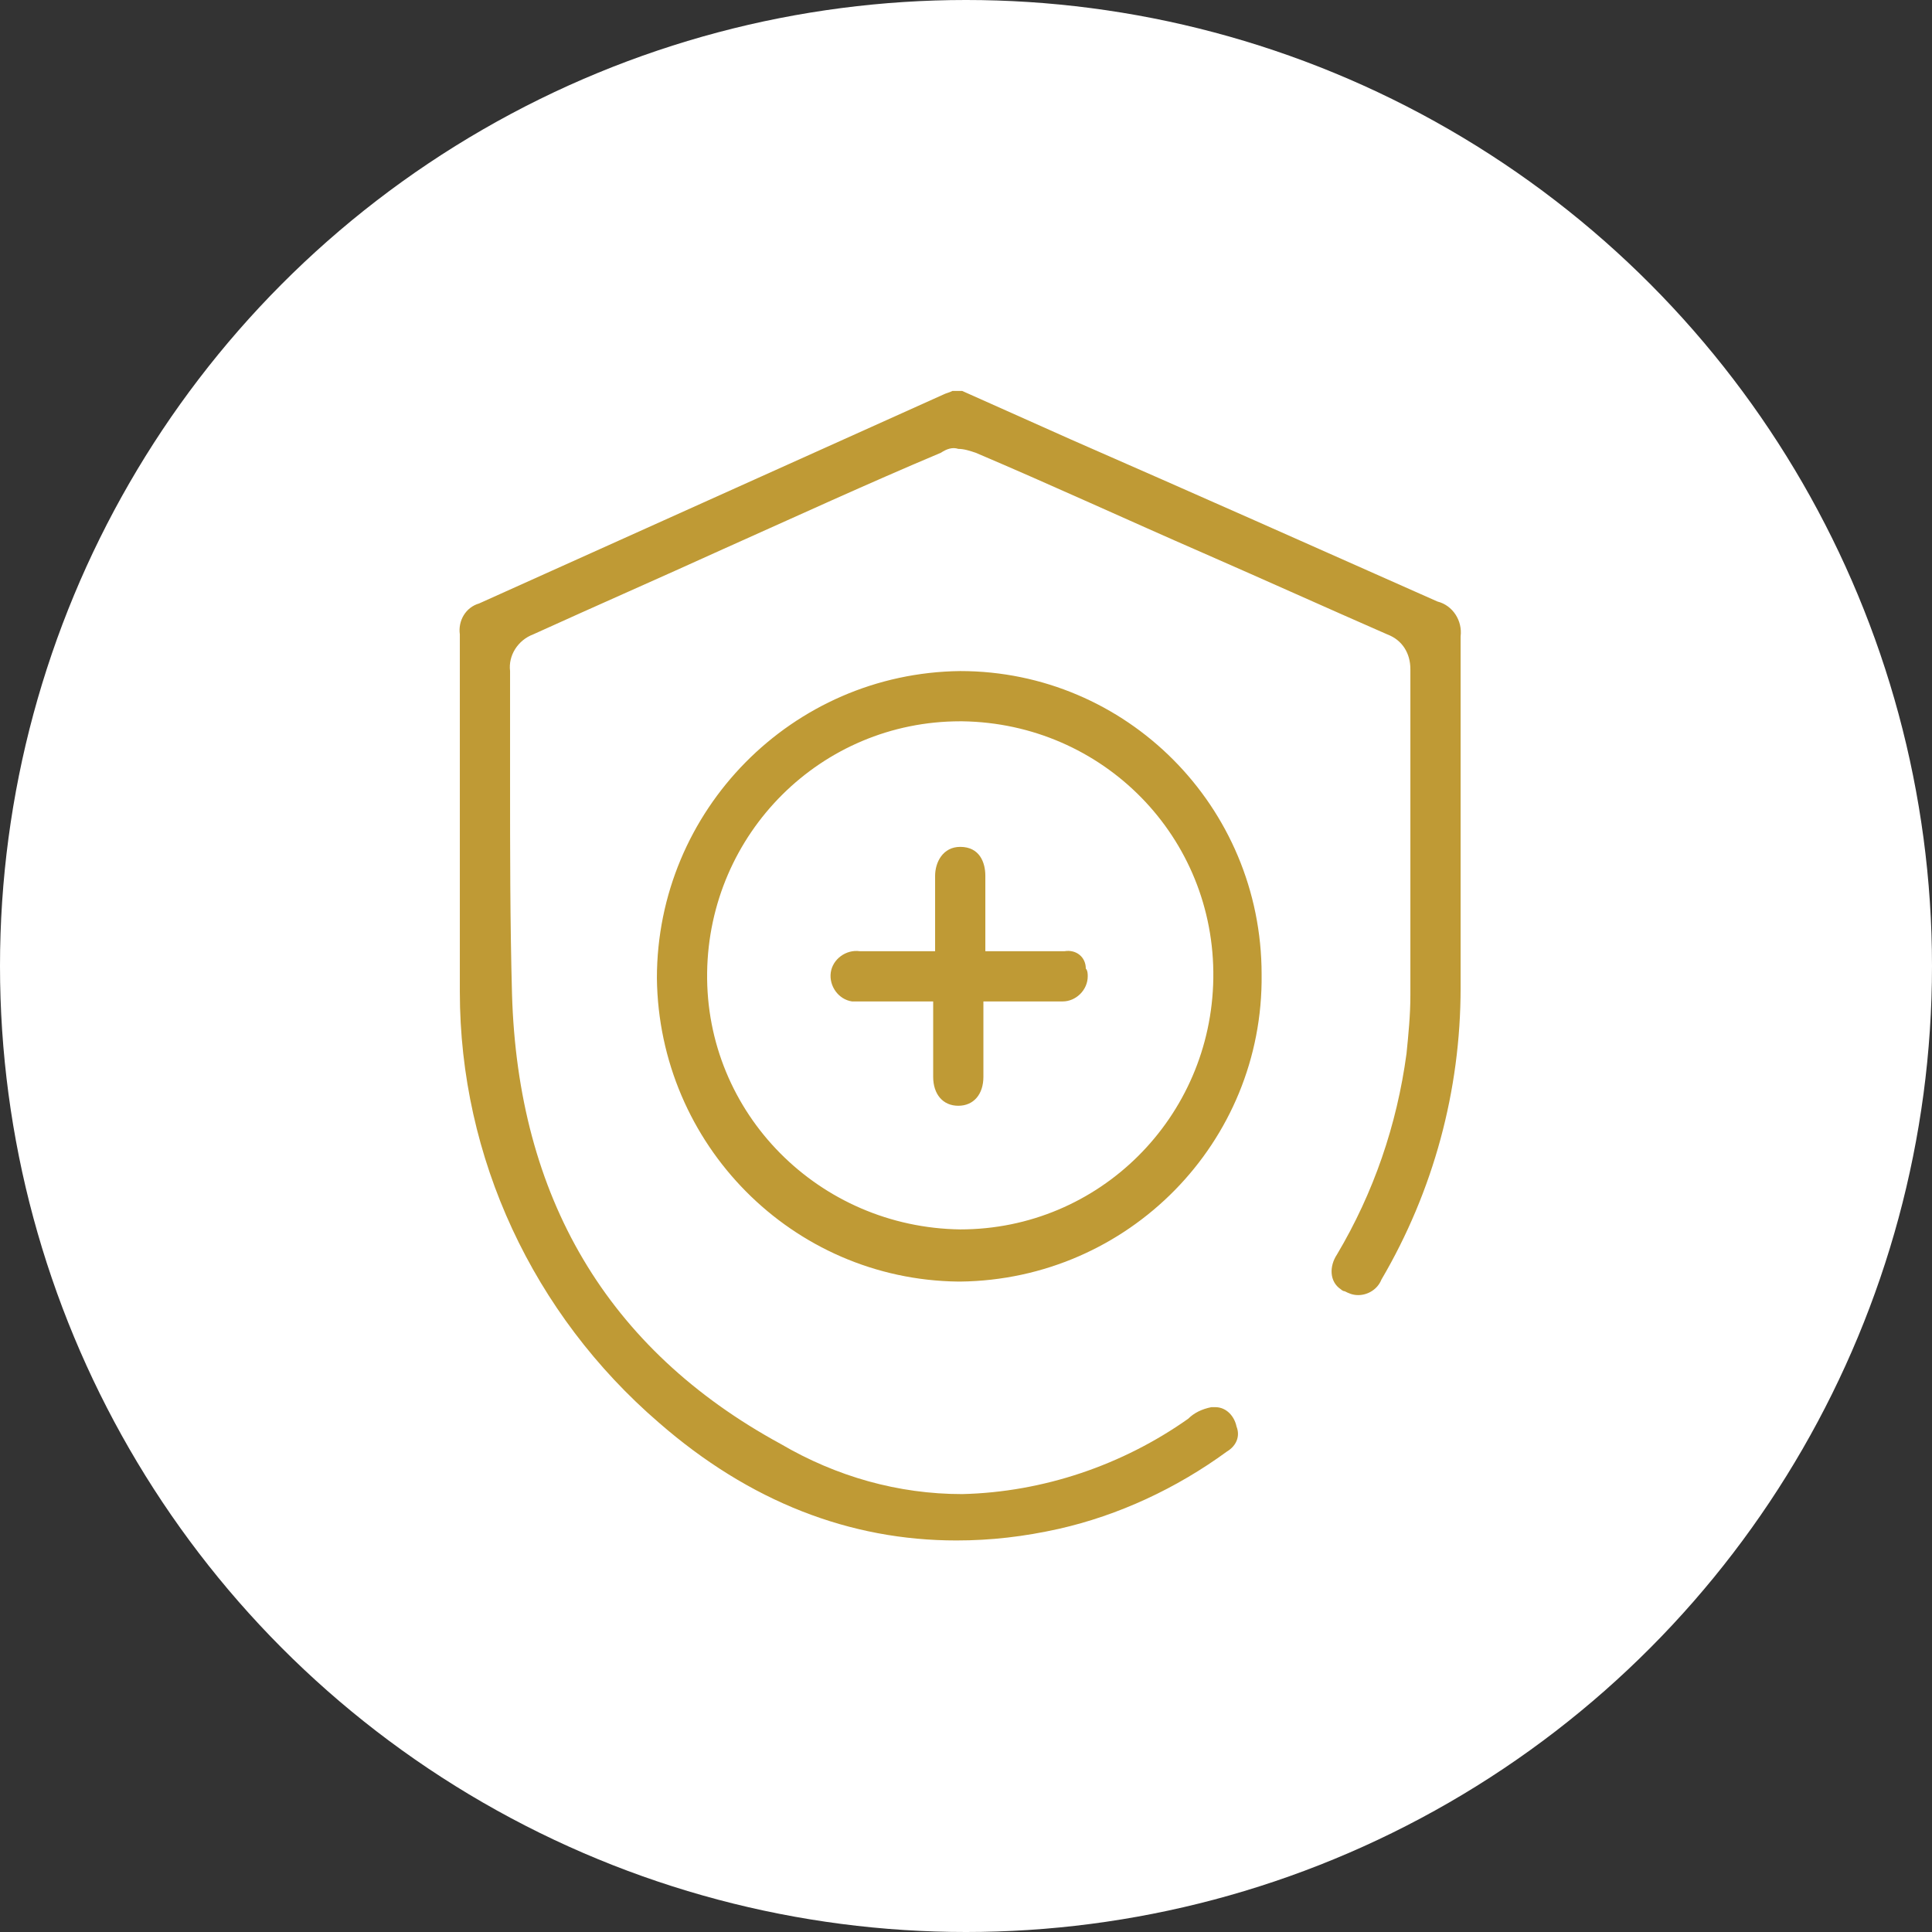
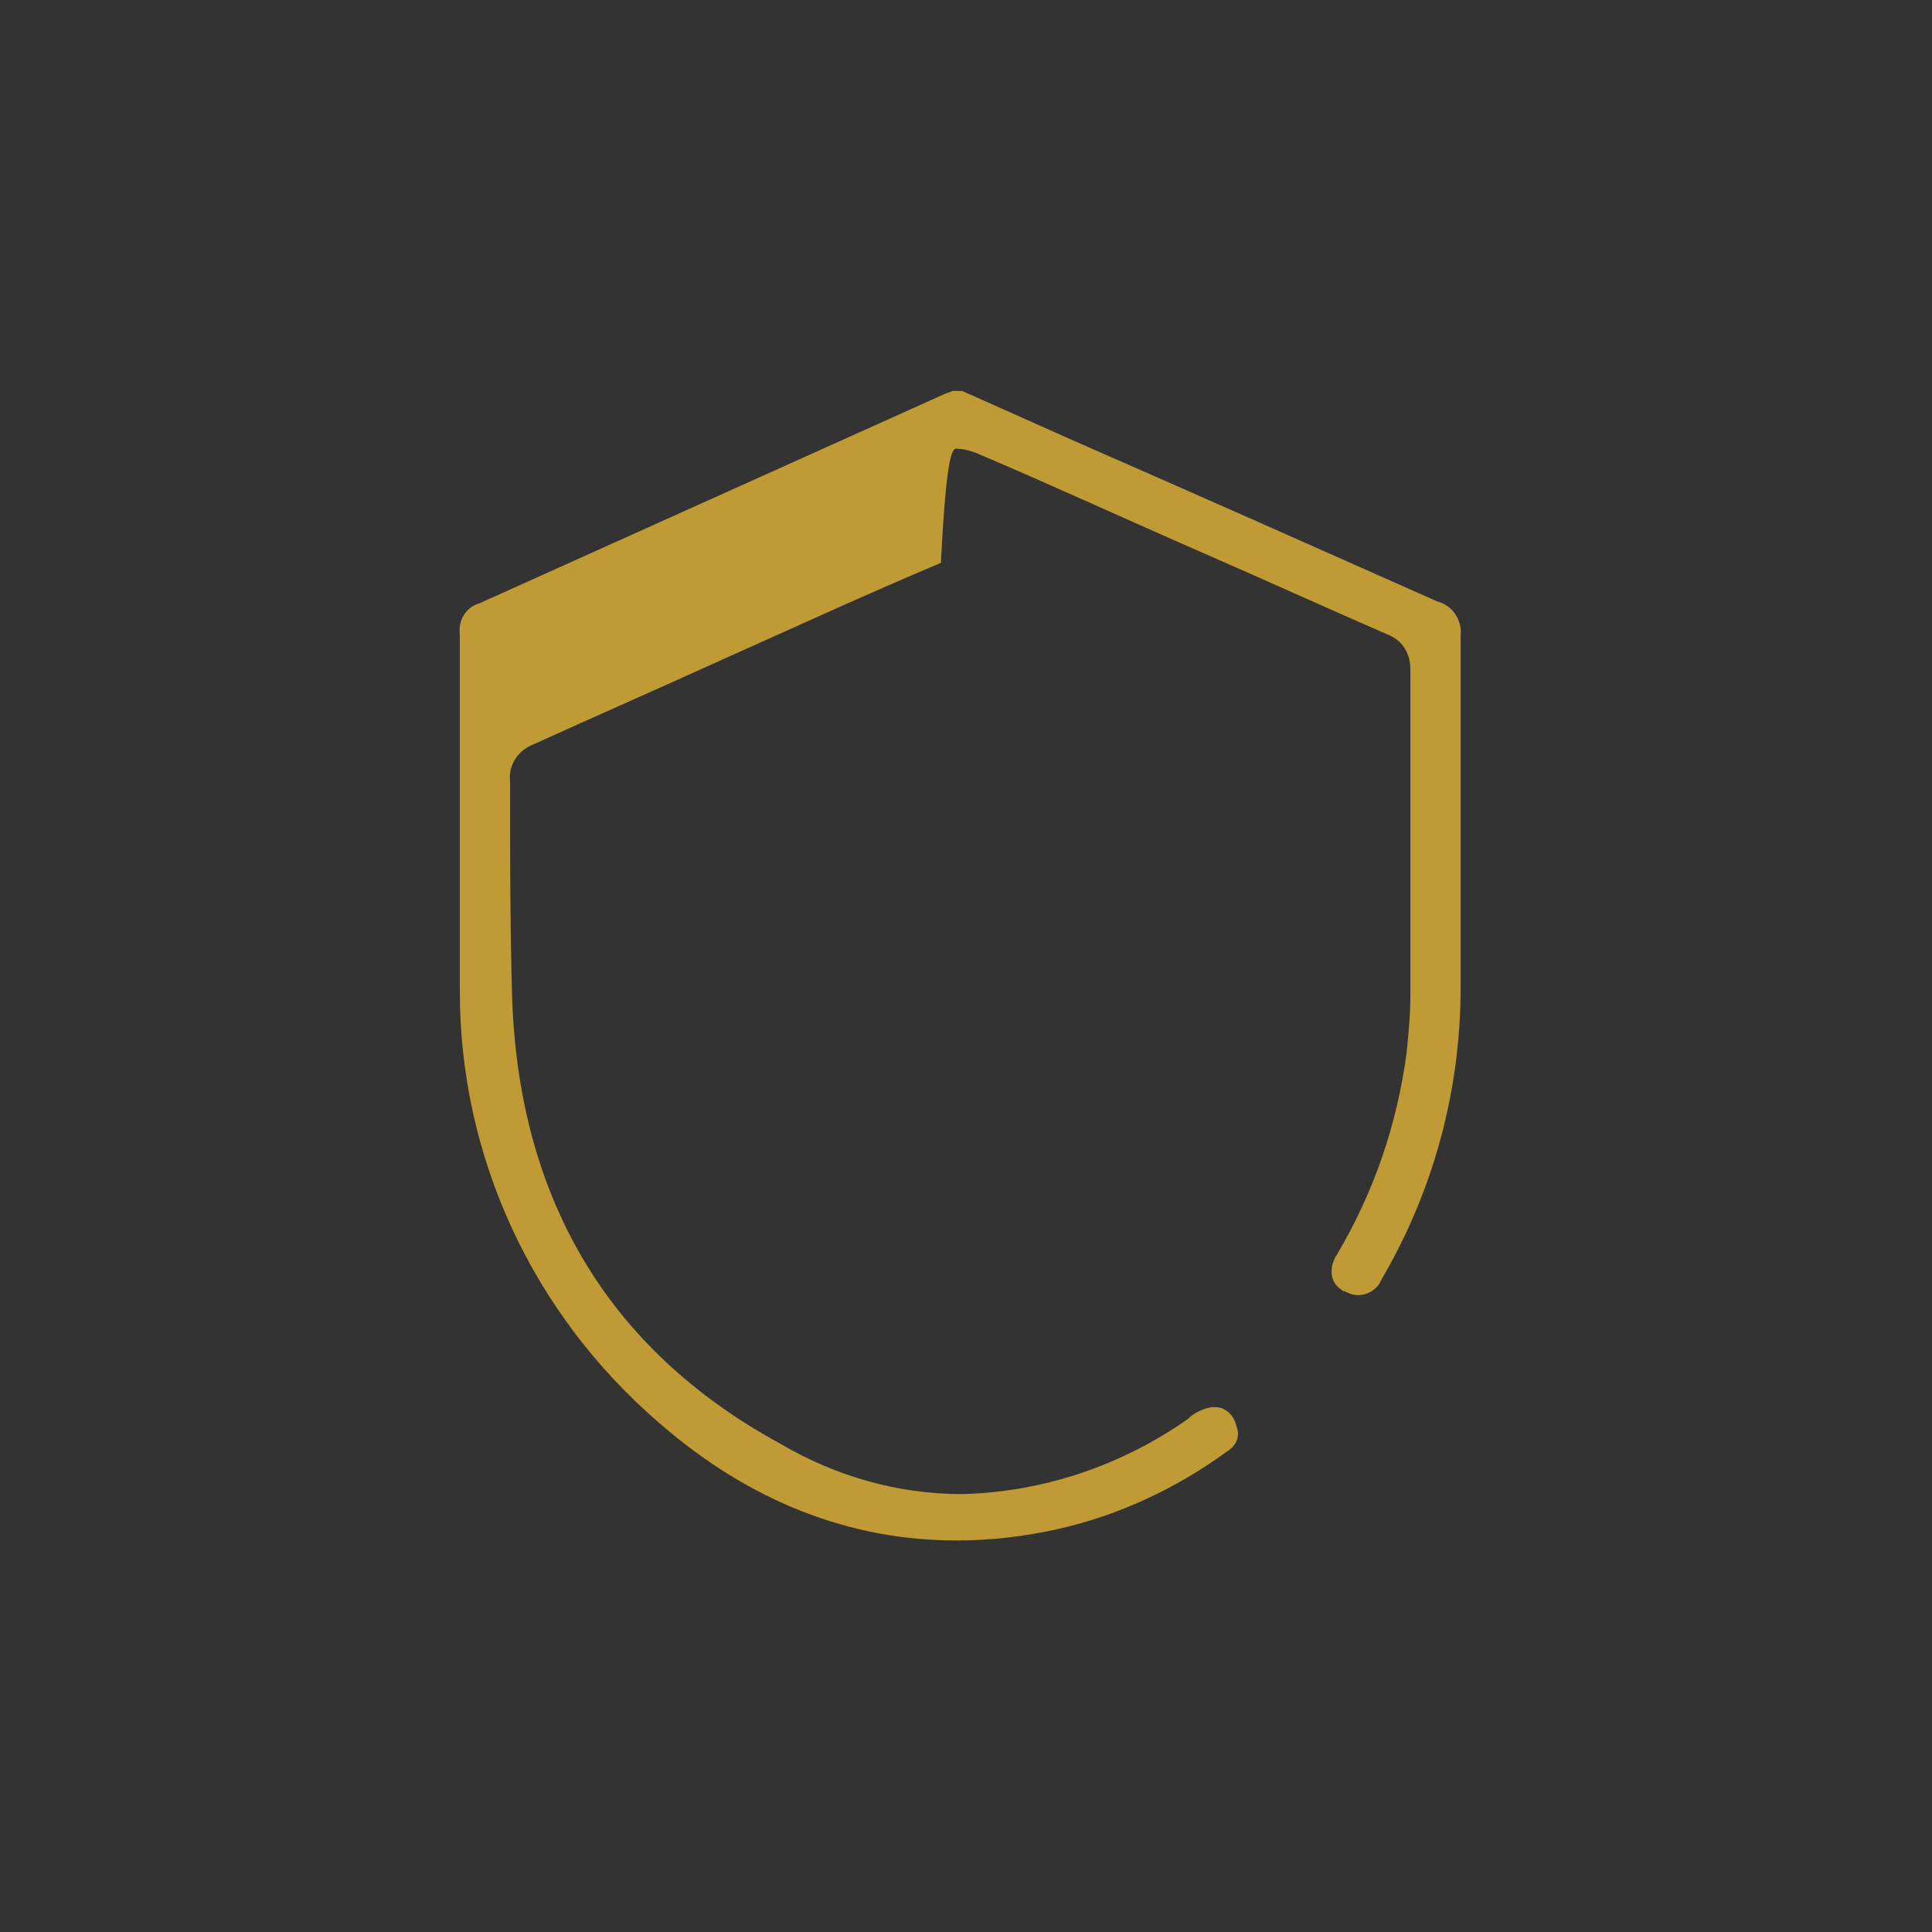
<svg xmlns="http://www.w3.org/2000/svg" version="1.1" id="レイヤー_1" x="0px" y="0px" width="100px" height="100px" viewBox="0 0 100 100" style="enable-background:new 0 0 100 100;" xml:space="preserve">
  <rect x="0" y="0" width="100" height="100" fill="#333333" stroke="none" />
  <style type="text/css">
	.st0{fill:#FFFFFF;}
	.st1{fill:#BF9A35;}
</style>
-   <circle id="楕円形_1238" class="st0" cx="50" cy="50" r="50" />
  <g id="グループ_9573" transform="translate(23.801 20.234)">
-     <path id="パス_15215" class="st1" d="M51.8,12.7c0.1-0.8-0.4-1.6-1.2-1.8c-6.3-2.8-12.6-5.6-19-8.4L26,0h-0.5   c-0.2,0.1-0.3,0.1-0.5,0.2l-6,2.7c-6,2.7-12,5.4-18,8.1c-0.7,0.2-1.1,0.9-1,1.6c0,2.2,0,4.5,0,6.7c0,3.9,0,7.9,0,11.8   c0,8.6,3.8,16.7,10.3,22.3c4.7,4.1,9.9,6.1,15.4,6.1c1.8,0,3.5-0.2,5.3-0.6c3.1-0.7,6.1-2.1,8.7-4c0.5-0.3,0.7-0.8,0.5-1.3   c-0.1-0.5-0.5-1-1.1-1c-0.1,0-0.1,0-0.2,0c-0.5,0.1-0.9,0.3-1.2,0.6c-3.4,2.4-7.5,3.8-11.7,3.9c-3.3,0-6.5-0.9-9.4-2.6   c-9-4.9-13.6-12.8-13.9-23.3c-0.1-3.7-0.1-7.4-0.1-11c0-1.9,0-3.8,0-5.7c-0.1-0.8,0.4-1.6,1.2-1.9c3.3-1.5,6.5-2.9,9.8-4.4   c3.8-1.7,7.5-3.4,11.3-5C25.2,3,25.5,2.9,25.8,3c0.3,0,0.6,0.1,0.9,0.2c4,1.7,7.9,3.5,11.8,5.2c3.2,1.4,6.3,2.8,9.5,4.2   c0.8,0.3,1.2,1,1.2,1.8c0,2.8,0,5.5,0,8.3c0,2.9,0,5.7,0,8.6c0,1-0.1,2-0.2,3c-0.5,3.7-1.7,7.2-3.6,10.4c-0.4,0.6-0.4,1.4,0.2,1.8   c0,0,0.1,0.1,0.2,0.1c0.2,0.1,0.4,0.2,0.7,0.2c0.5,0,1-0.3,1.2-0.8c2.7-4.6,4.1-9.8,4.1-15.1C51.8,25.9,51.8,19.3,51.8,12.7z" />
-     <path id="パス_15216" class="st1" d="M25.9,14.5c-8.7,0.1-15.7,7.2-15.7,15.9c0.1,8.6,7,15.6,15.6,15.7h0.1   c8.7-0.1,15.7-7.2,15.6-15.9C41.5,21.5,34.5,14.5,25.9,14.5L25.9,14.5z M25.9,43.4L25.9,43.4c-7.3-0.1-13.2-6-13.1-13.3   c0.1-7.2,5.9-13,13.1-13H26c7.3,0.1,13.1,6,13,13.3C38.9,37.6,33.1,43.4,25.9,43.4L25.9,43.4z" />
-     <path id="パス_15217" class="st1" d="M31.3,29c-0.4,0-0.8,0-1.1,0h-3v-2c0-0.6,0-1.3,0-1.9c0-0.7-0.3-1.5-1.3-1.5   c-0.9,0-1.3,0.8-1.3,1.5c0,0.6,0,1.3,0,1.9v2h-3.9c-0.7-0.1-1.4,0.4-1.5,1.1c-0.1,0.7,0.4,1.4,1.1,1.5c0.1,0,0.2,0,0.3,0h1.1h2.8   c0,0,0,3.3,0,3.9c0,0.9,0.5,1.5,1.3,1.5h0c0.8,0,1.3-0.6,1.3-1.5c0-0.6,0-1.2,0-1.9v-2h1.1c0.3,0,1.6,0,1.9,0c0.4,0,0.7,0,1.1,0   c0.7,0,1.3-0.6,1.3-1.3c0-0.1,0-0.3-0.1-0.4C32.4,29.3,31.9,28.9,31.3,29z" />
+     <path id="パス_15215" class="st1" d="M51.8,12.7c0.1-0.8-0.4-1.6-1.2-1.8c-6.3-2.8-12.6-5.6-19-8.4L26,0h-0.5   c-0.2,0.1-0.3,0.1-0.5,0.2l-6,2.7c-6,2.7-12,5.4-18,8.1c-0.7,0.2-1.1,0.9-1,1.6c0,2.2,0,4.5,0,6.7c0,3.9,0,7.9,0,11.8   c0,8.6,3.8,16.7,10.3,22.3c4.7,4.1,9.9,6.1,15.4,6.1c1.8,0,3.5-0.2,5.3-0.6c3.1-0.7,6.1-2.1,8.7-4c0.5-0.3,0.7-0.8,0.5-1.3   c-0.1-0.5-0.5-1-1.1-1c-0.1,0-0.1,0-0.2,0c-0.5,0.1-0.9,0.3-1.2,0.6c-3.4,2.4-7.5,3.8-11.7,3.9c-3.3,0-6.5-0.9-9.4-2.6   c-9-4.9-13.6-12.8-13.9-23.3c-0.1-3.7-0.1-7.4-0.1-11c-0.1-0.8,0.4-1.6,1.2-1.9c3.3-1.5,6.5-2.9,9.8-4.4   c3.8-1.7,7.5-3.4,11.3-5C25.2,3,25.5,2.9,25.8,3c0.3,0,0.6,0.1,0.9,0.2c4,1.7,7.9,3.5,11.8,5.2c3.2,1.4,6.3,2.8,9.5,4.2   c0.8,0.3,1.2,1,1.2,1.8c0,2.8,0,5.5,0,8.3c0,2.9,0,5.7,0,8.6c0,1-0.1,2-0.2,3c-0.5,3.7-1.7,7.2-3.6,10.4c-0.4,0.6-0.4,1.4,0.2,1.8   c0,0,0.1,0.1,0.2,0.1c0.2,0.1,0.4,0.2,0.7,0.2c0.5,0,1-0.3,1.2-0.8c2.7-4.6,4.1-9.8,4.1-15.1C51.8,25.9,51.8,19.3,51.8,12.7z" />
  </g>
</svg>